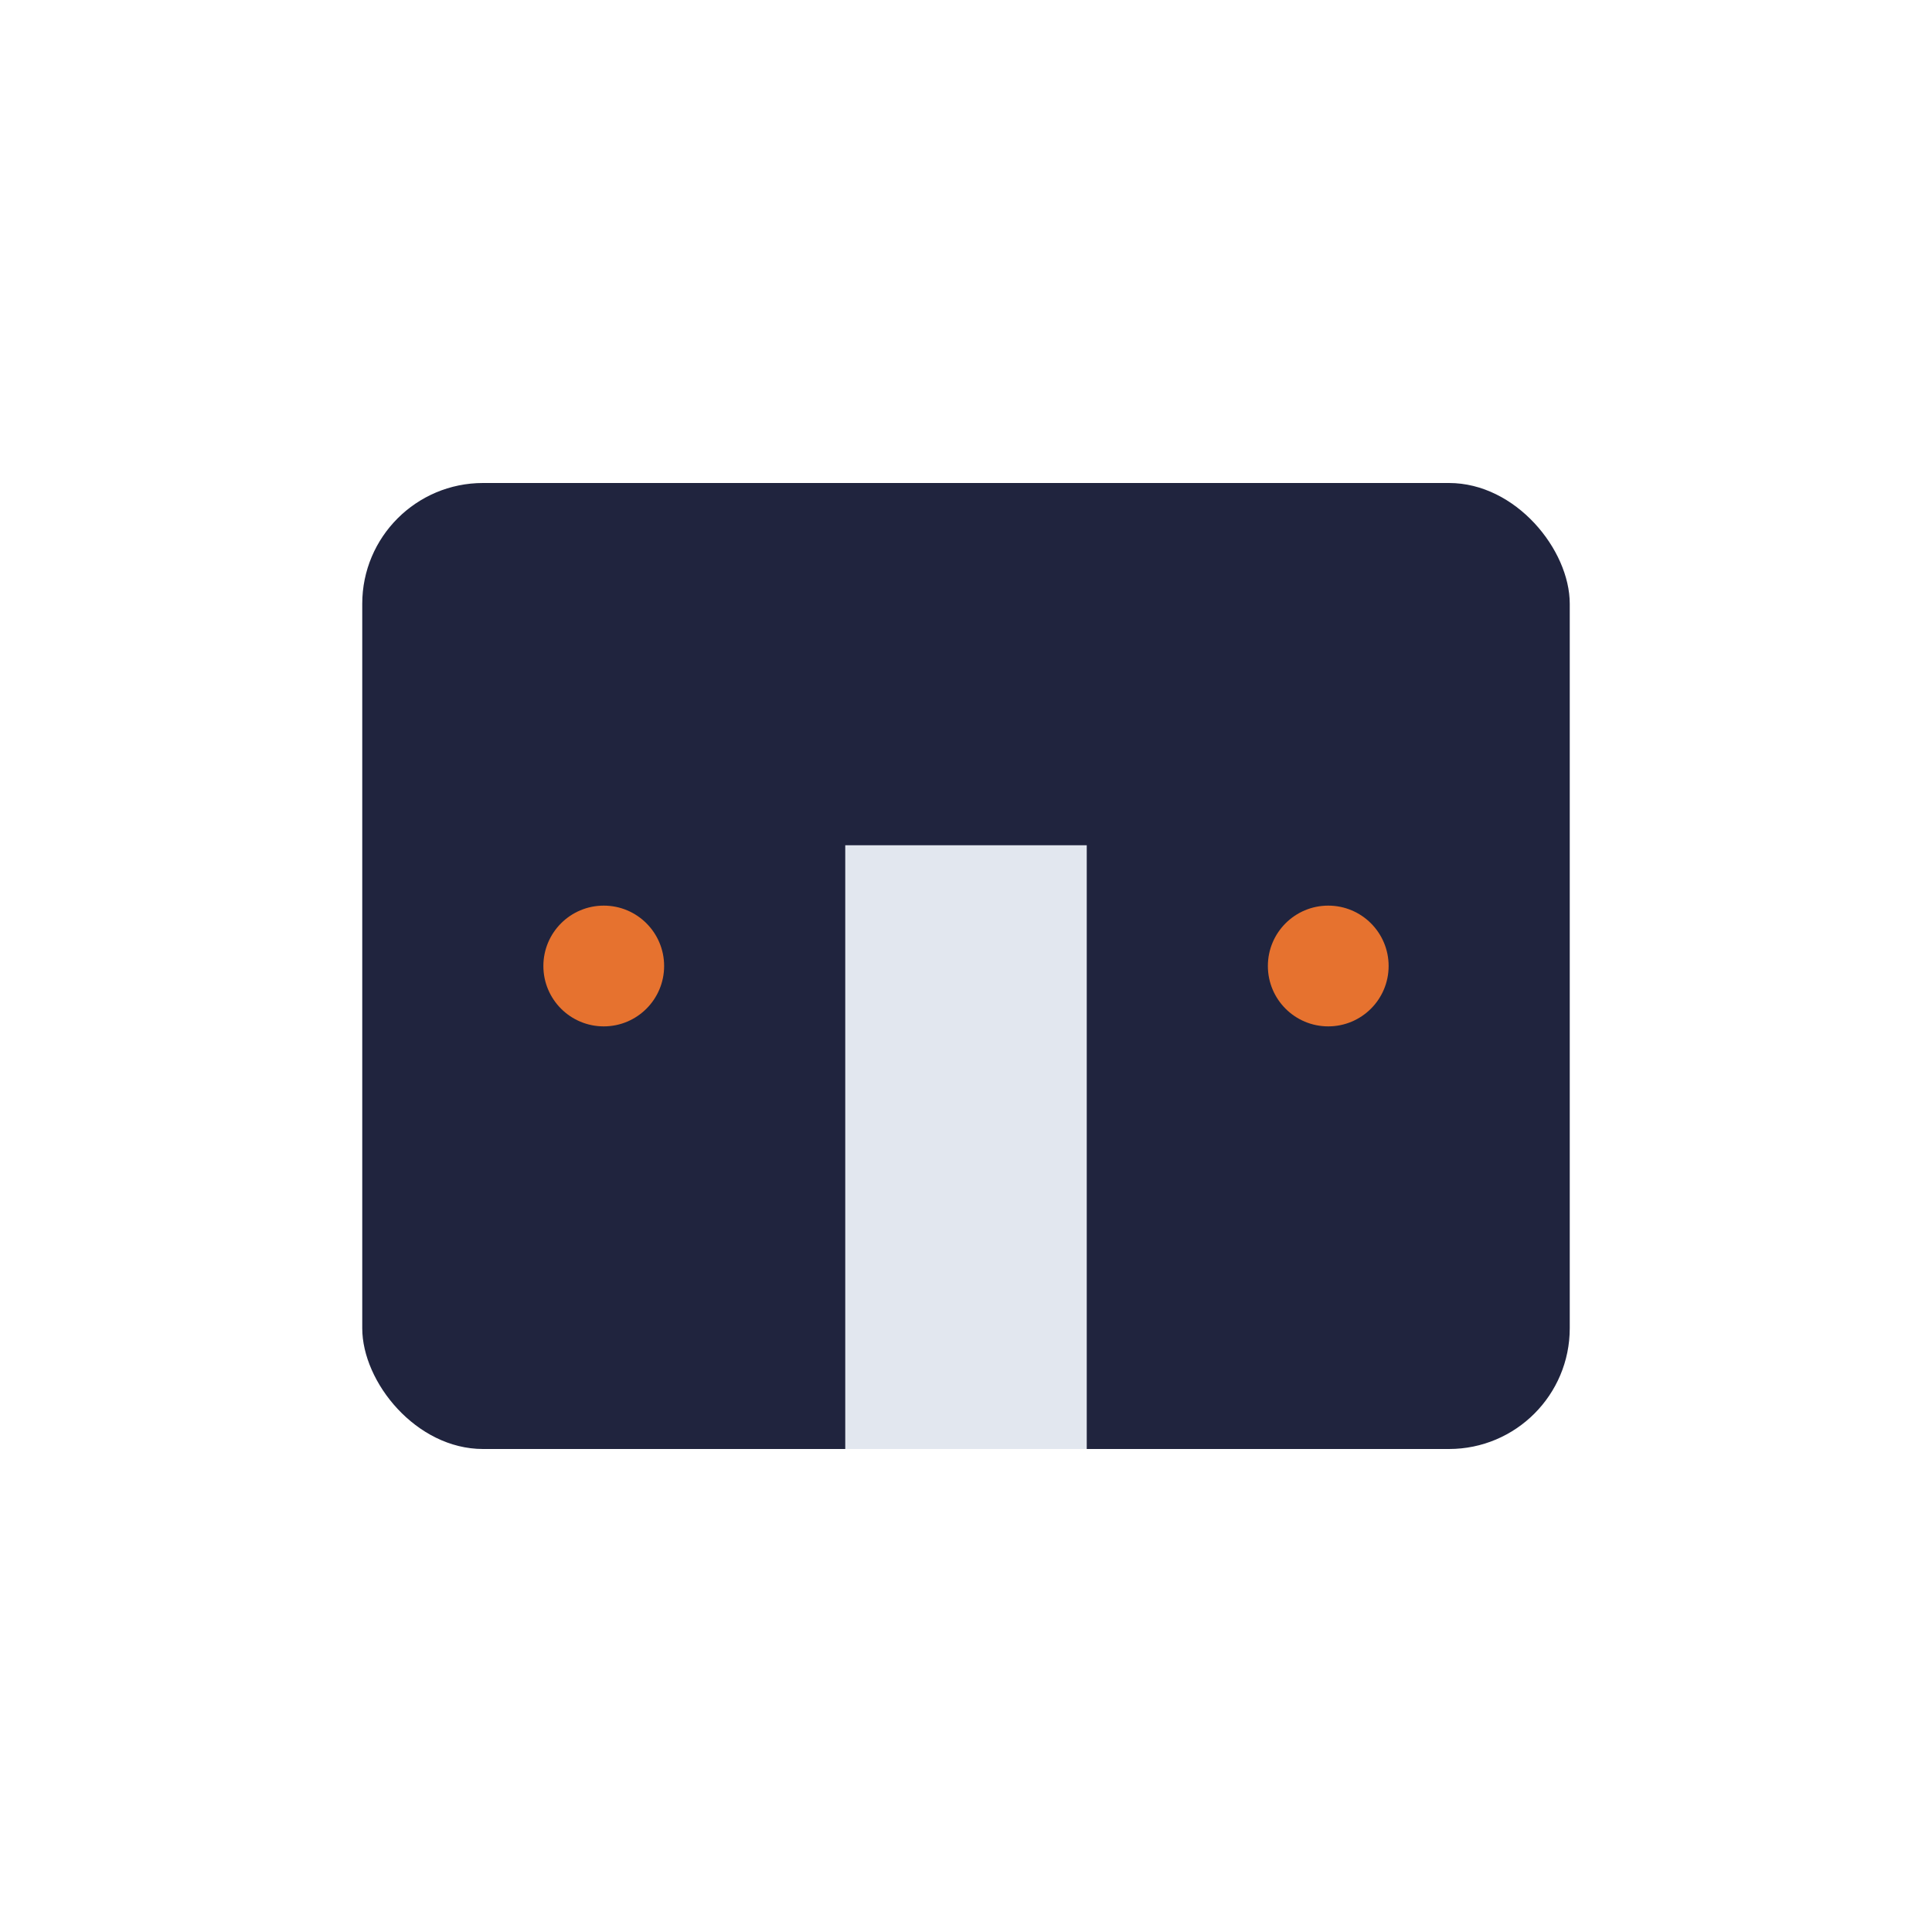
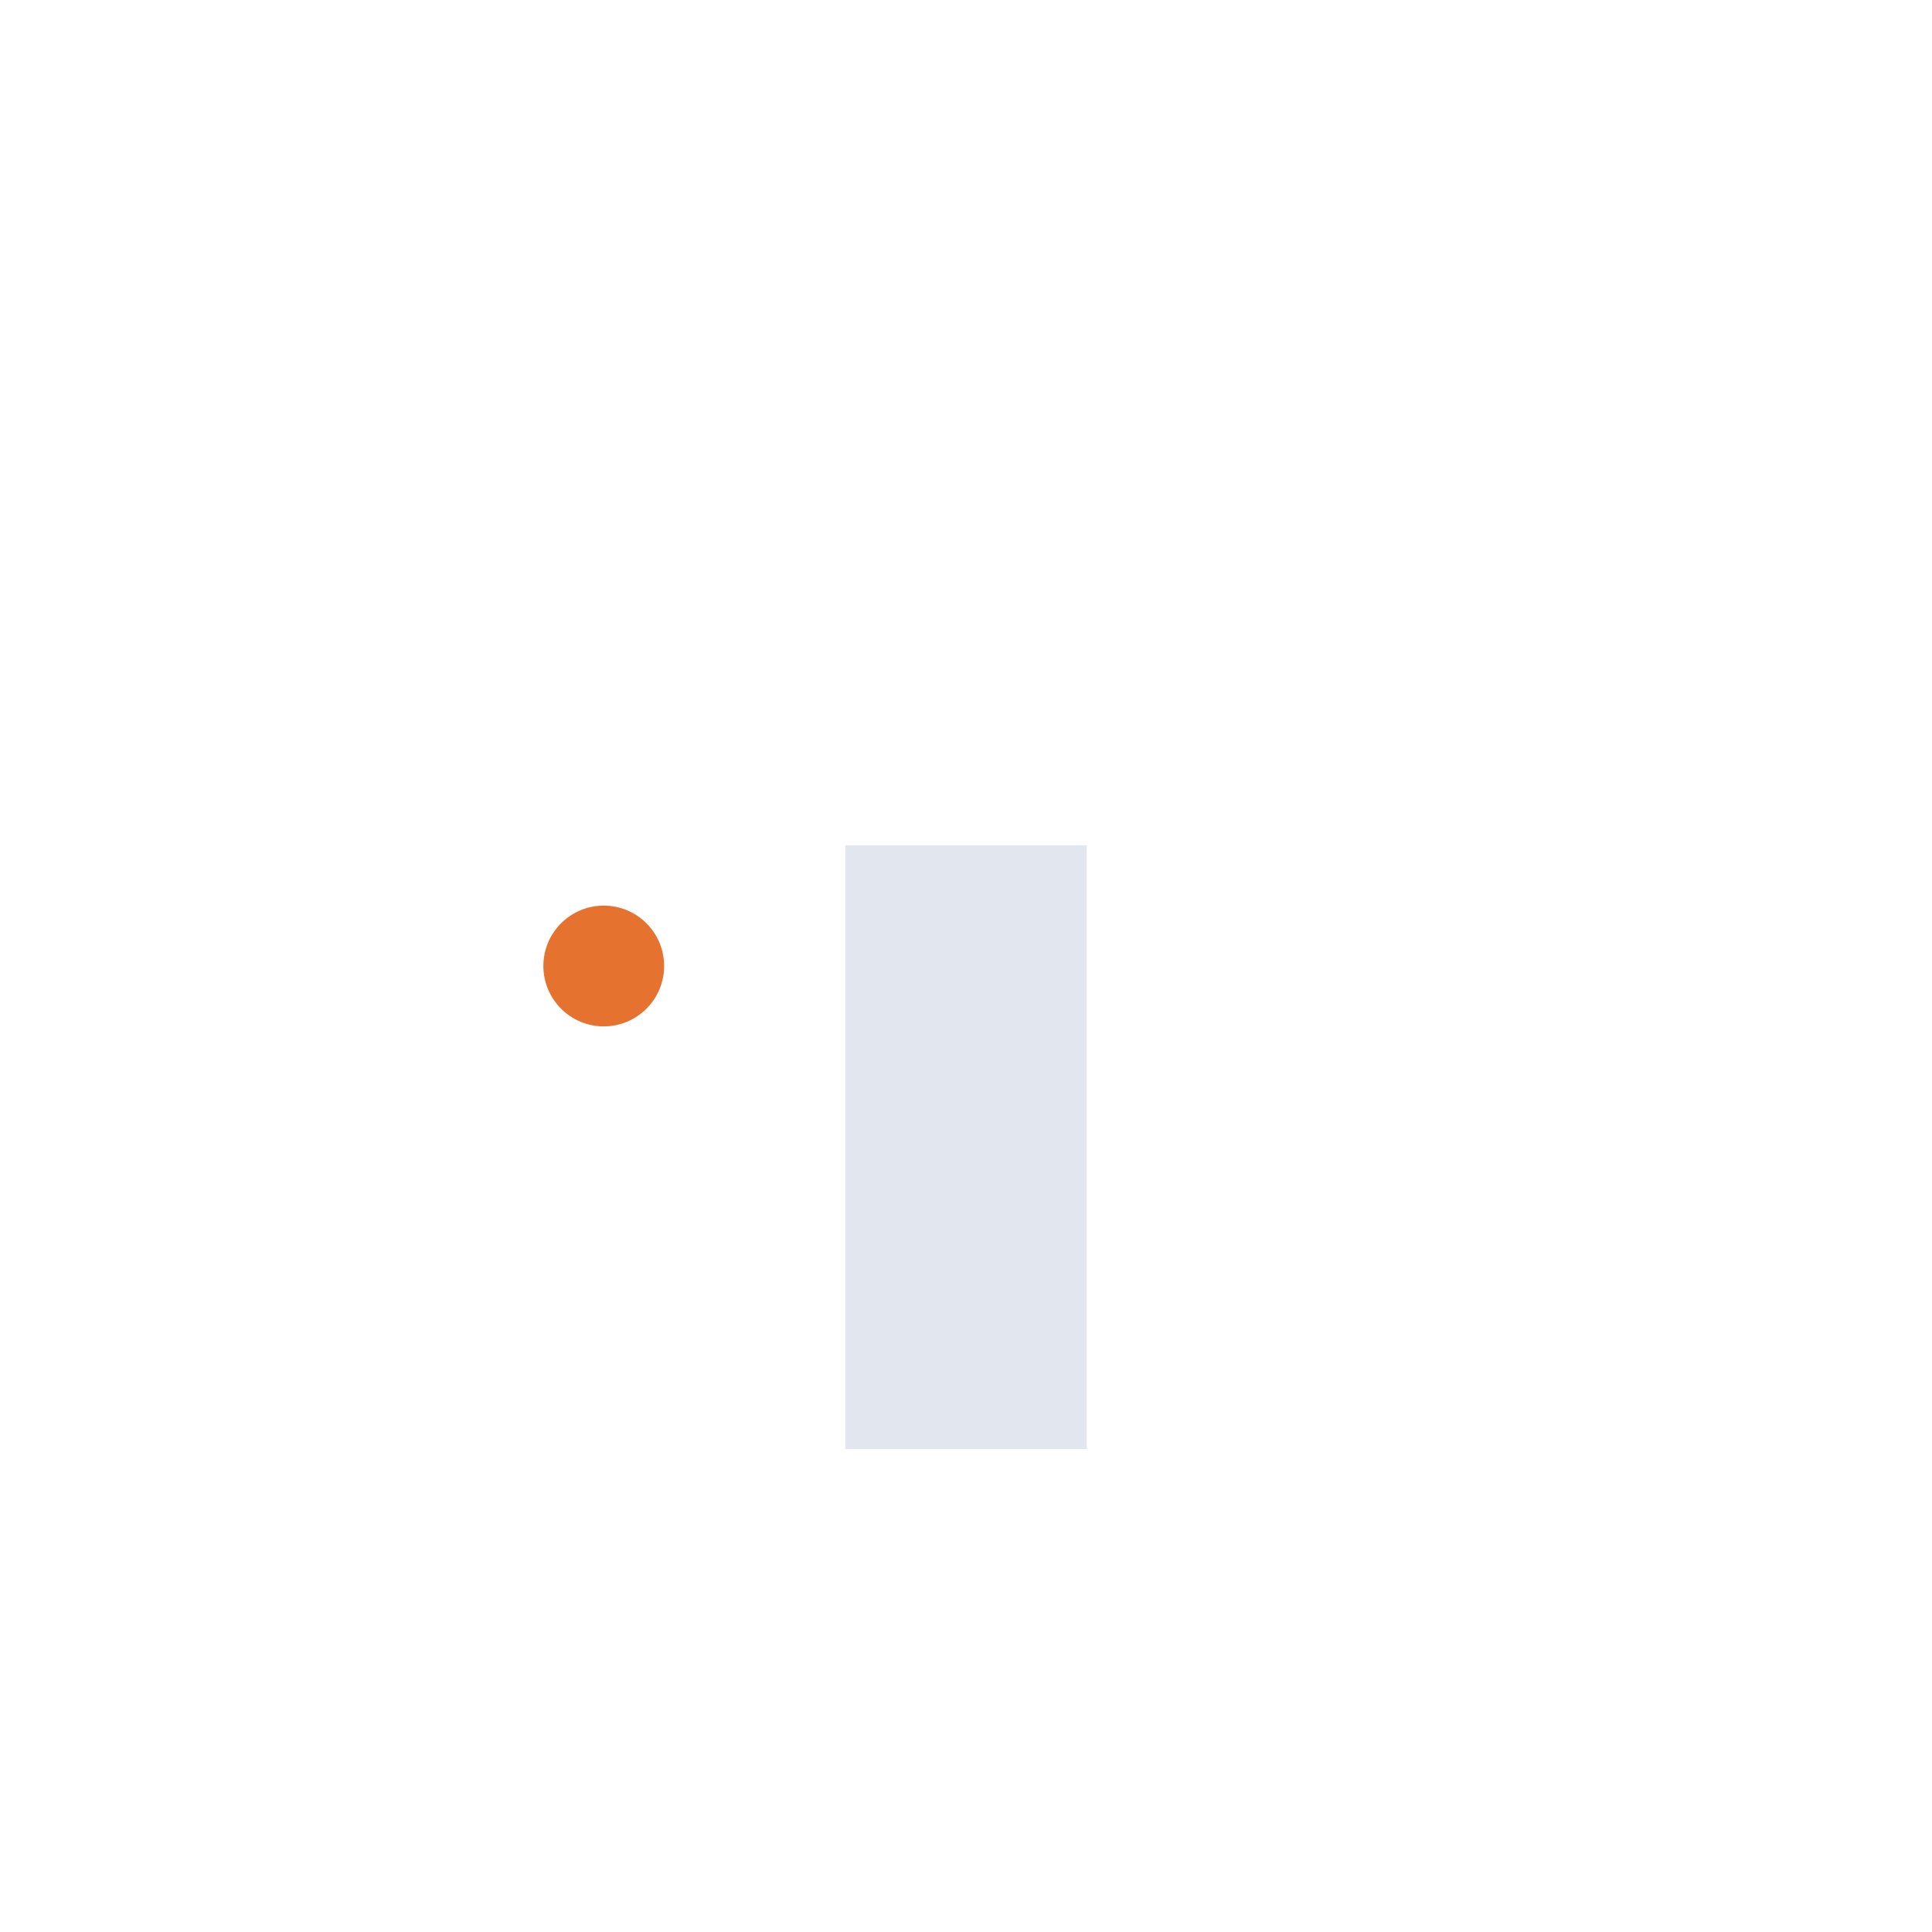
<svg xmlns="http://www.w3.org/2000/svg" width="32" height="32" viewBox="0 0 32 32">
-   <rect x="6" y="8" width="20" height="16" rx="2" fill="#20243E" />
  <rect x="14" y="14" width="4" height="10" fill="#E2E7EF" />
  <circle cx="10" cy="16" r="1" fill="#E6722F" />
-   <circle cx="22" cy="16" r="1" fill="#E6722F" />
</svg>